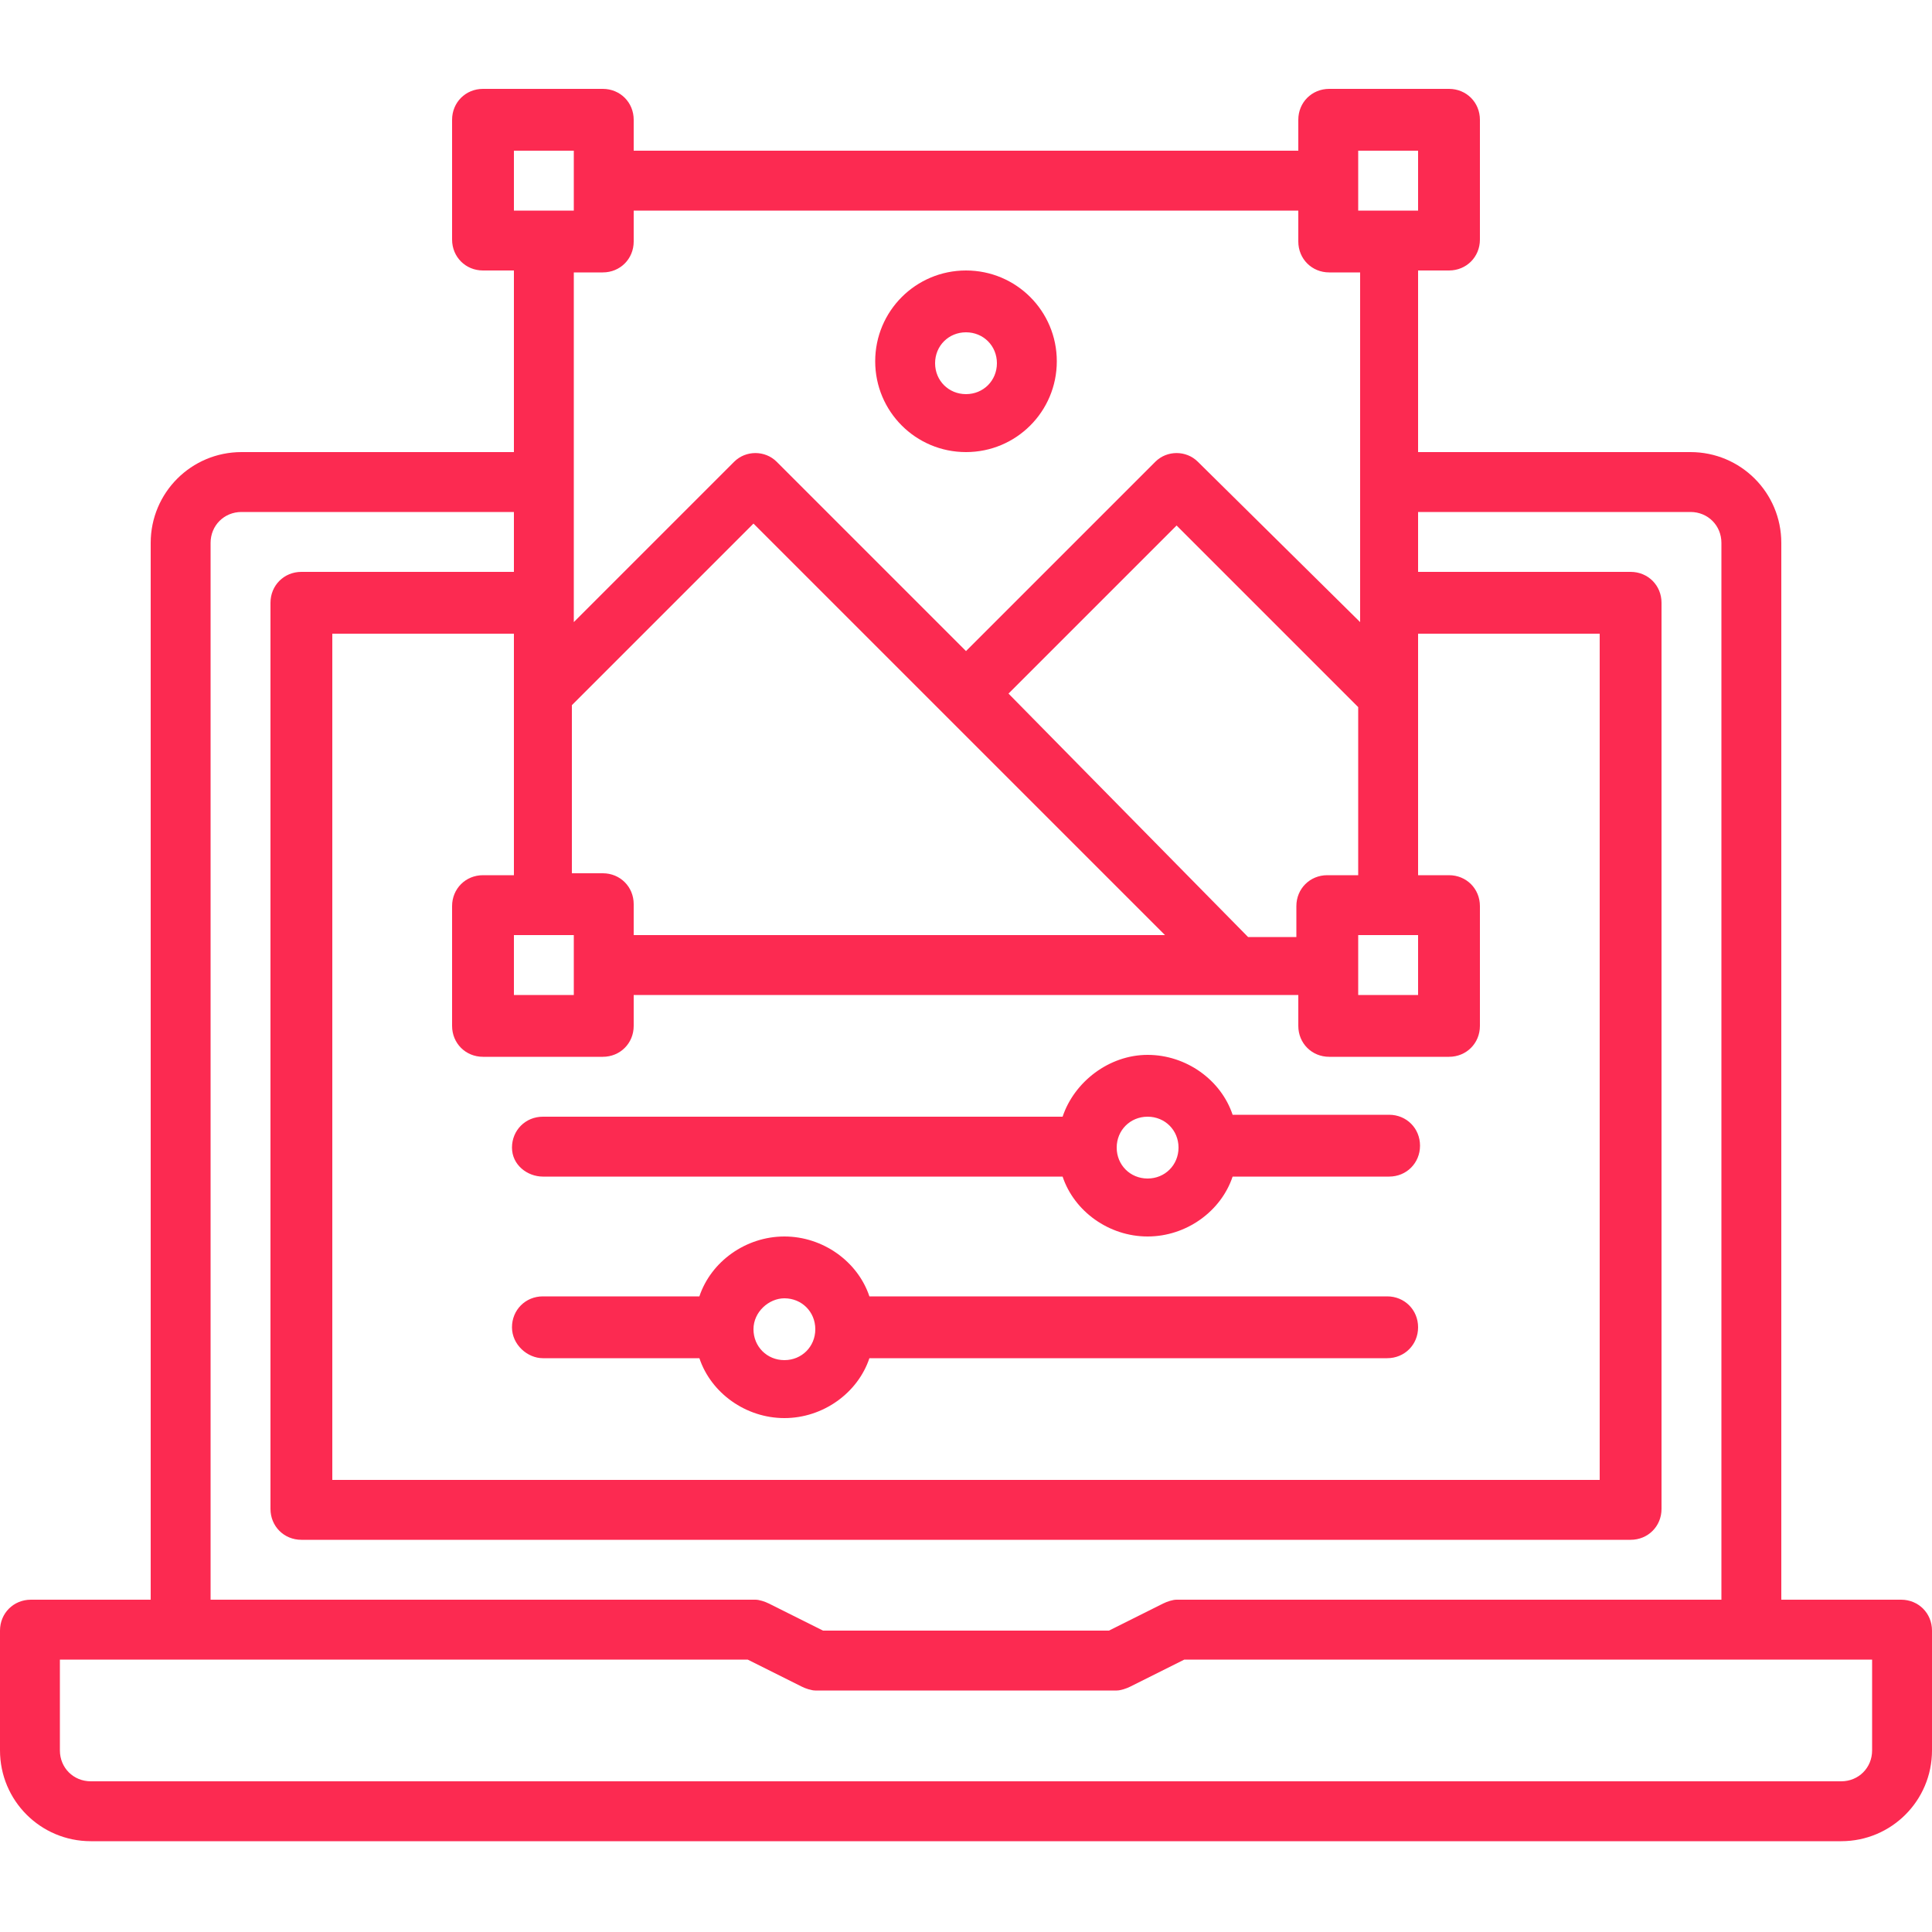
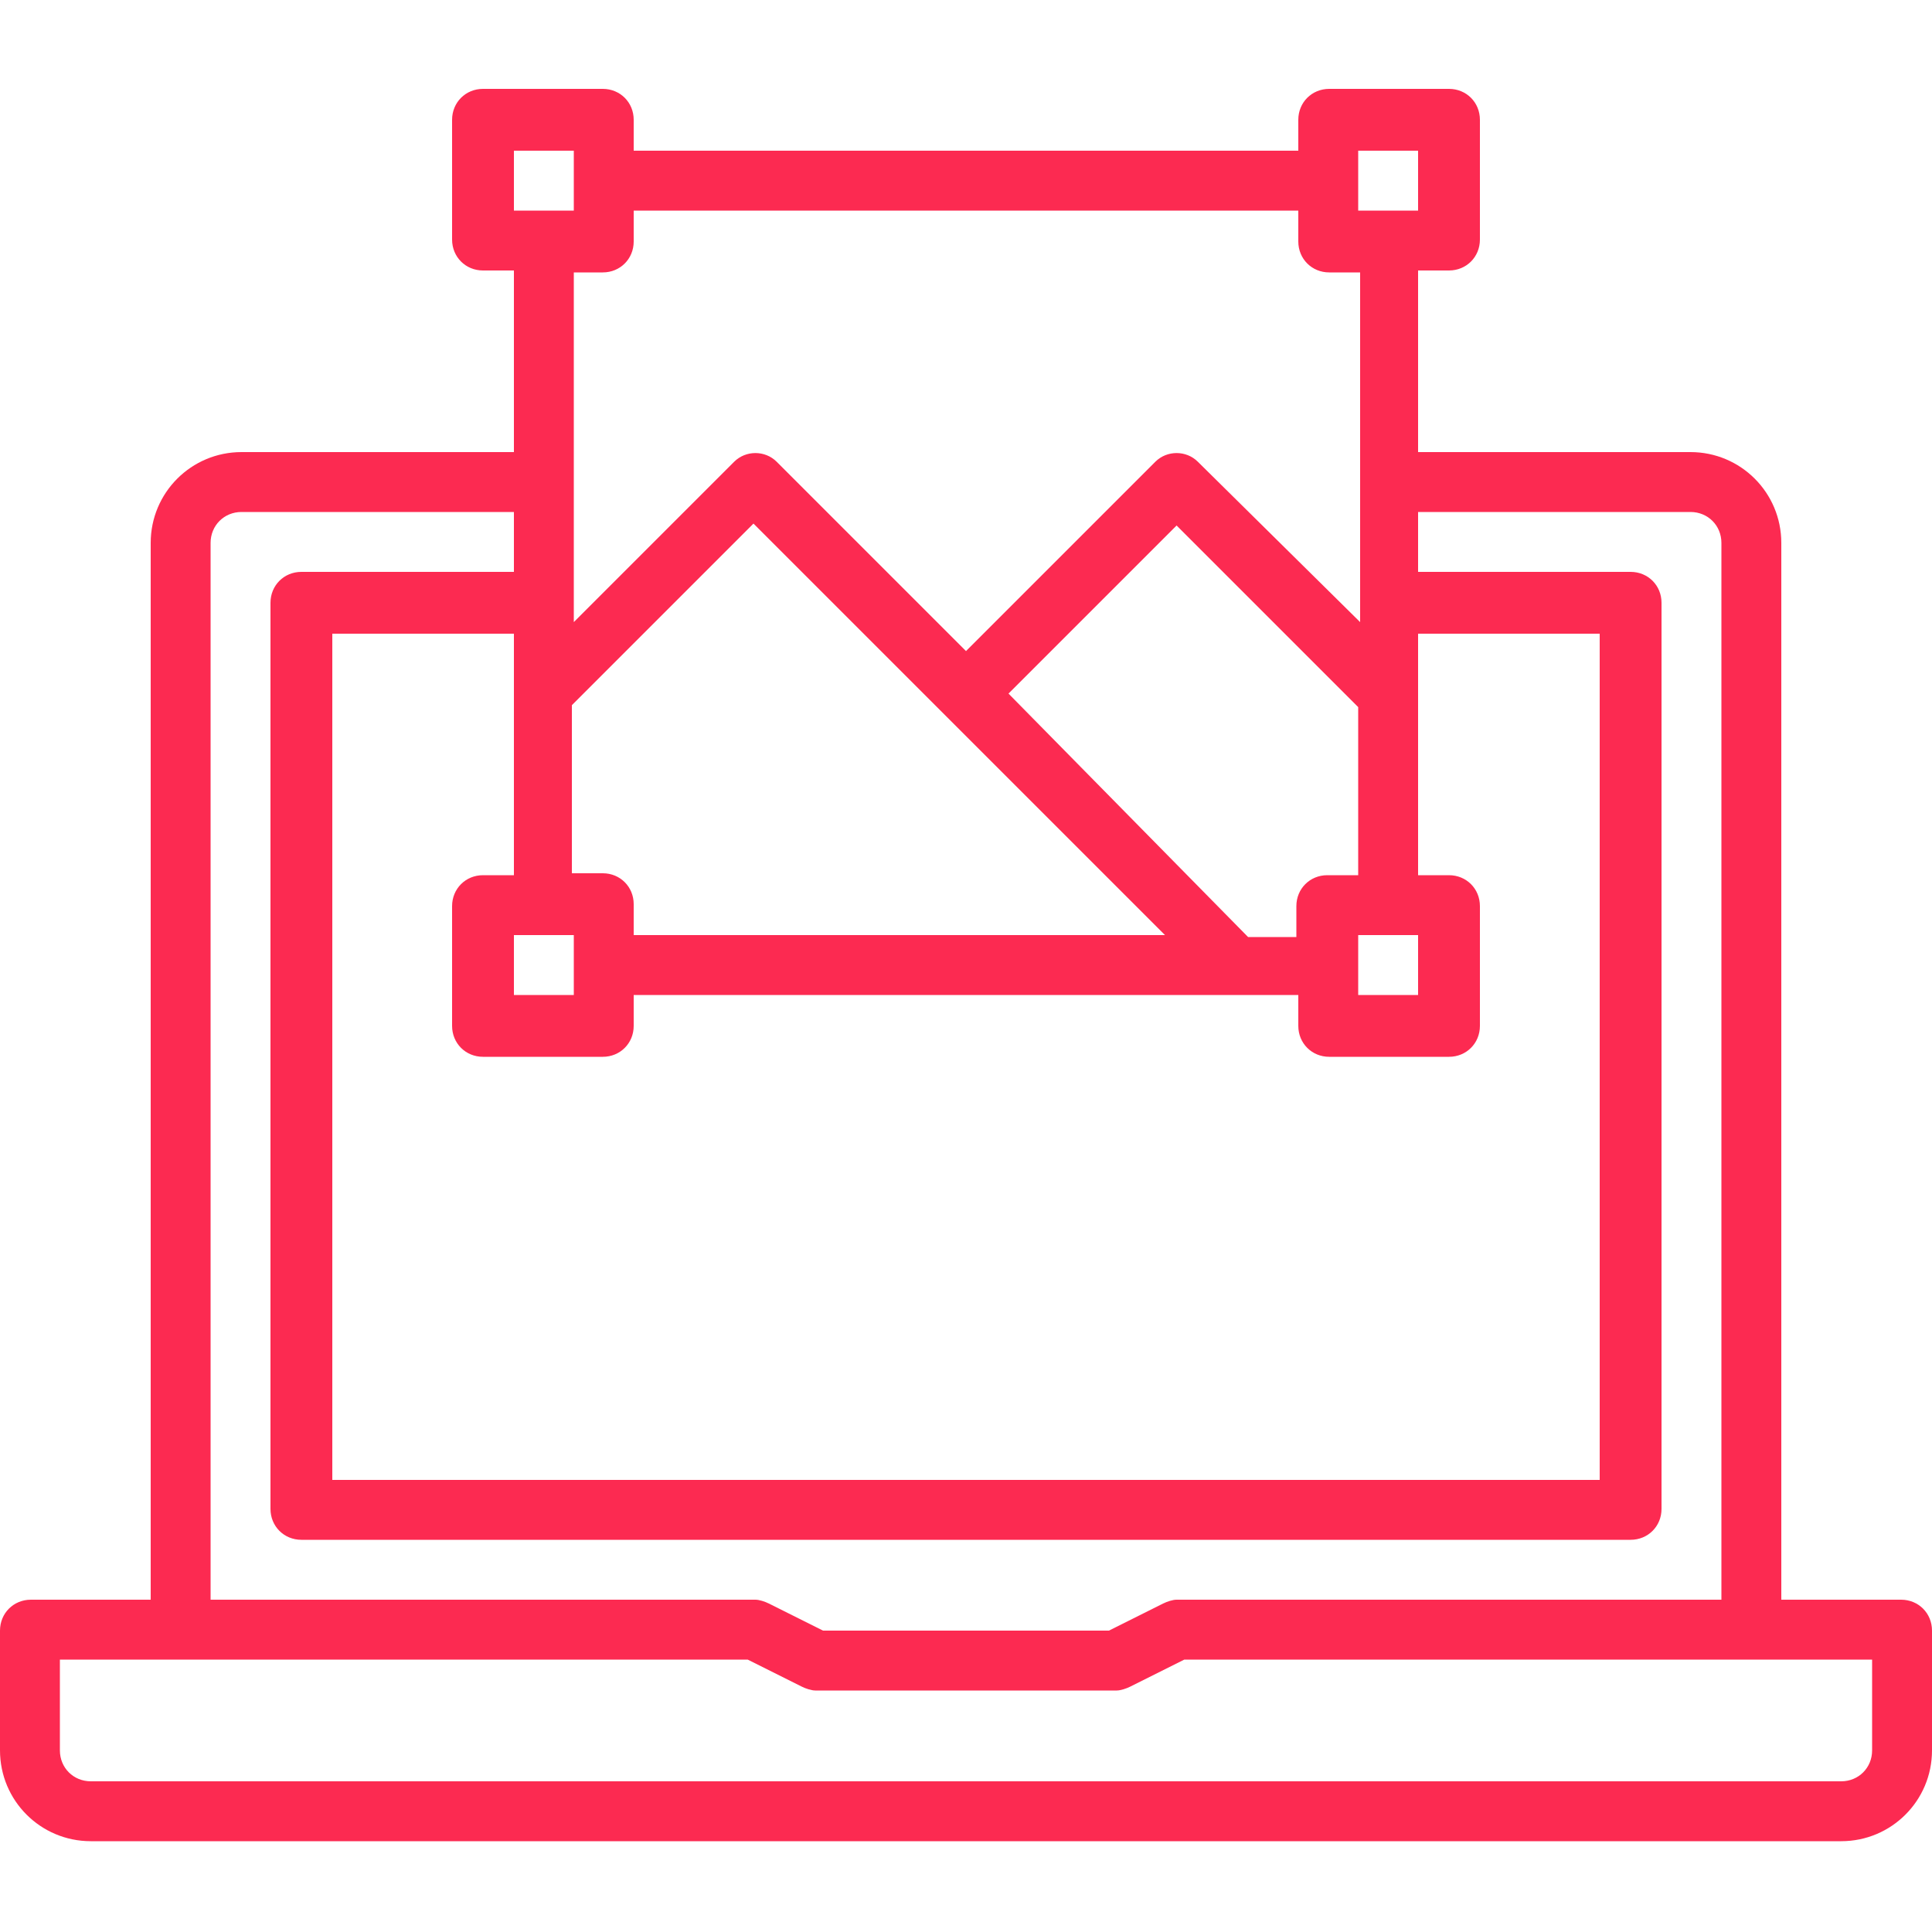
<svg xmlns="http://www.w3.org/2000/svg" version="1.1" id="Layer_1" x="0px" y="0px" viewBox="0 0 100 100" style="enable-background:new 0 0 100 100;" xml:space="preserve">
  <style type="text/css">
	.st0{fill:#FC2A51;}
</style>
  <g>
    <path class="st0" d="M98.4,82.8h-6.2V28.1c0-2.6-2.1-4.7-4.7-4.7H73.4v-9.4H75c0.9,0,1.6-0.7,1.6-1.6V6.2c0-0.9-0.7-1.6-1.6-1.6   h-6.2c-0.9,0-1.6,0.7-1.6,1.6v1.6H32.8V6.2c0-0.9-0.7-1.6-1.6-1.6H25c-0.9,0-1.6,0.7-1.6,1.6v6.2c0,0.9,0.7,1.6,1.6,1.6h1.6v9.4   H12.5c-2.6,0-4.7,2.1-4.7,4.7v54.7H1.6c-0.9,0-1.6,0.7-1.6,1.6v6.2c0,2.6,2.1,4.7,4.7,4.7h90.6c2.6,0,4.7-2.1,4.7-4.7v-6.2   C100,83.5,99.3,82.8,98.4,82.8z M70.3,48.4h3.1v3.1h-3.1V48.4z M70.3,45.3h-1.6c-0.9,0-1.6,0.7-1.6,1.6v1.6h-2.5L52.2,35.9l8.7-8.7   l9.4,9.4V45.3z M60.3,48.4H32.8v-1.6c0-0.9-0.7-1.6-1.6-1.6h-1.6v-8.7l9.4-9.4L60.3,48.4z M29.7,48.4v3.1h-3.1v-3.1H29.7z    M26.6,45.3H25c-0.9,0-1.6,0.7-1.6,1.6v6.2c0,0.9,0.7,1.6,1.6,1.6h6.2c0.9,0,1.6-0.7,1.6-1.6v-1.6h34.4v1.6c0,0.9,0.7,1.6,1.6,1.6   H75c0.9,0,1.6-0.7,1.6-1.6v-6.2c0-0.9-0.7-1.6-1.6-1.6h-1.6V32.8h9.4v43.8H17.2V32.8h9.4V45.3z M70.3,7.8h3.1v3.1h-3.1V7.8z    M26.6,7.8h3.1v3.1h-3.1V7.8z M31.2,14.1c0.9,0,1.6-0.7,1.6-1.6v-1.6h34.4v1.6c0,0.9,0.7,1.6,1.6,1.6h1.6v18.1L62,23.9   c-0.6-0.6-1.6-0.6-2.2,0L50,33.7l-9.8-9.8c-0.6-0.6-1.6-0.6-2.2,0l-8.3,8.3V14.1H31.2z M10.9,28.1c0-0.9,0.7-1.6,1.6-1.6h14.1v3.1   H15.6c-0.9,0-1.6,0.7-1.6,1.6v46.9c0,0.9,0.7,1.6,1.6,1.6h68.8c0.9,0,1.6-0.7,1.6-1.6V31.2c0-0.9-0.7-1.6-1.6-1.6H73.4v-3.1h14.1   c0.9,0,1.6,0.7,1.6,1.6v54.7H60.9c-0.2,0-0.5,0.1-0.7,0.2l-2.8,1.4H42.6L39.8,83c-0.2-0.1-0.5-0.2-0.7-0.2H10.9V28.1z M96.9,90.6   c0,0.9-0.7,1.6-1.6,1.6H4.7c-0.9,0-1.6-0.7-1.6-1.6v-4.7h35.6l2.8,1.4c0.2,0.1,0.5,0.2,0.7,0.2h15.6c0.2,0,0.5-0.1,0.7-0.2l2.8-1.4   h35.6V90.6z" />
-     <path class="st0" d="M28.1,60.9H55c0.6,1.8,2.4,3.1,4.4,3.1s3.8-1.3,4.4-3.1h8.1c0.9,0,1.6-0.7,1.6-1.6s-0.7-1.6-1.6-1.6h-8.1   c-0.6-1.8-2.4-3.1-4.4-3.1S55.6,56,55,57.8H28.1c-0.9,0-1.6,0.7-1.6,1.6S27.3,60.9,28.1,60.9z M59.4,57.8c0.9,0,1.6,0.7,1.6,1.6   s-0.7,1.6-1.6,1.6s-1.6-0.7-1.6-1.6S58.5,57.8,59.4,57.8z" />
-     <path class="st0" d="M28.1,70.3h8.1c0.6,1.8,2.4,3.1,4.4,3.1s3.8-1.3,4.4-3.1h26.8c0.9,0,1.6-0.7,1.6-1.6s-0.7-1.6-1.6-1.6H45   c-0.6-1.8-2.4-3.1-4.4-3.1s-3.8,1.3-4.4,3.1h-8.1c-0.9,0-1.6,0.7-1.6,1.6S27.3,70.3,28.1,70.3z M40.6,67.2c0.9,0,1.6,0.7,1.6,1.6   s-0.7,1.6-1.6,1.6s-1.6-0.7-1.6-1.6S39.8,67.2,40.6,67.2z" />
-     <path class="st0" d="M50,23.4c2.6,0,4.7-2.1,4.7-4.7s-2.1-4.7-4.7-4.7s-4.7,2.1-4.7,4.7S47.4,23.4,50,23.4z M50,17.2   c0.9,0,1.6,0.7,1.6,1.6s-0.7,1.6-1.6,1.6s-1.6-0.7-1.6-1.6S49.1,17.2,50,17.2z" />
  </g>
</svg>